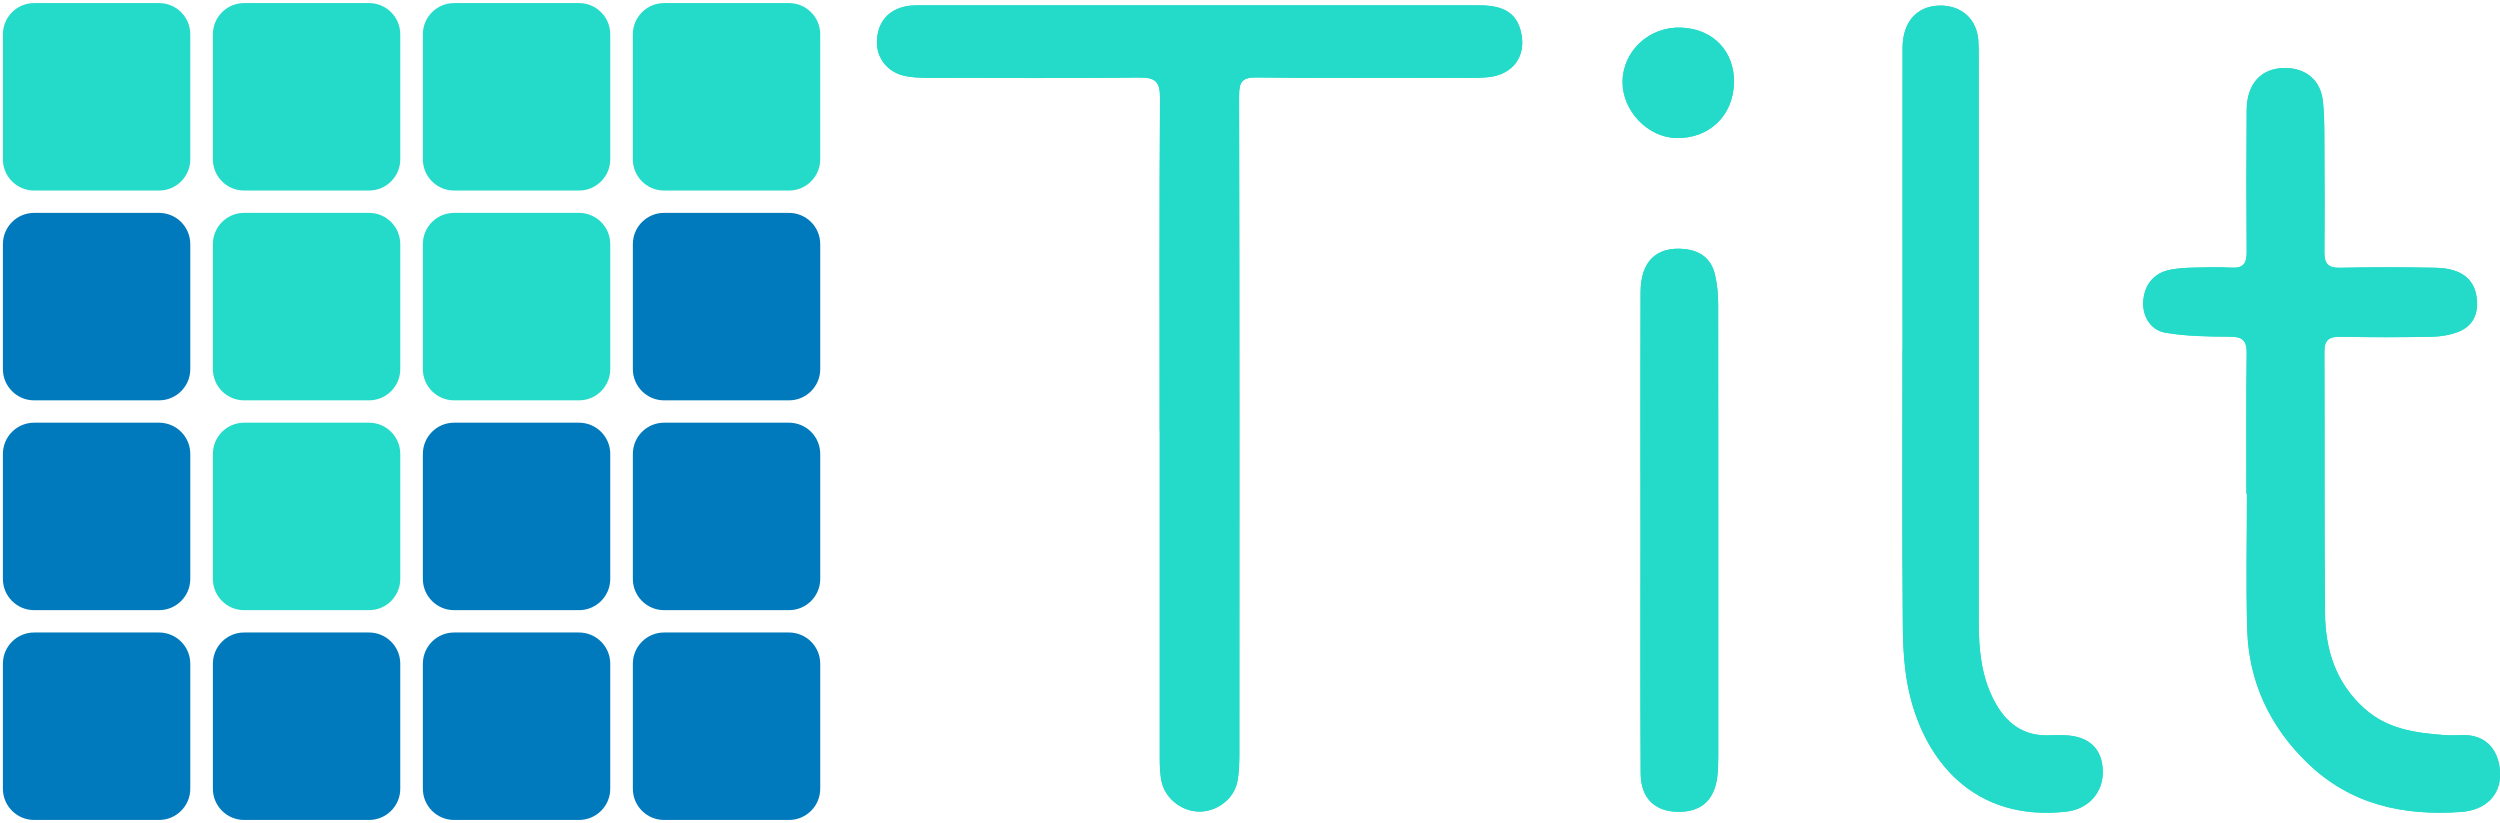
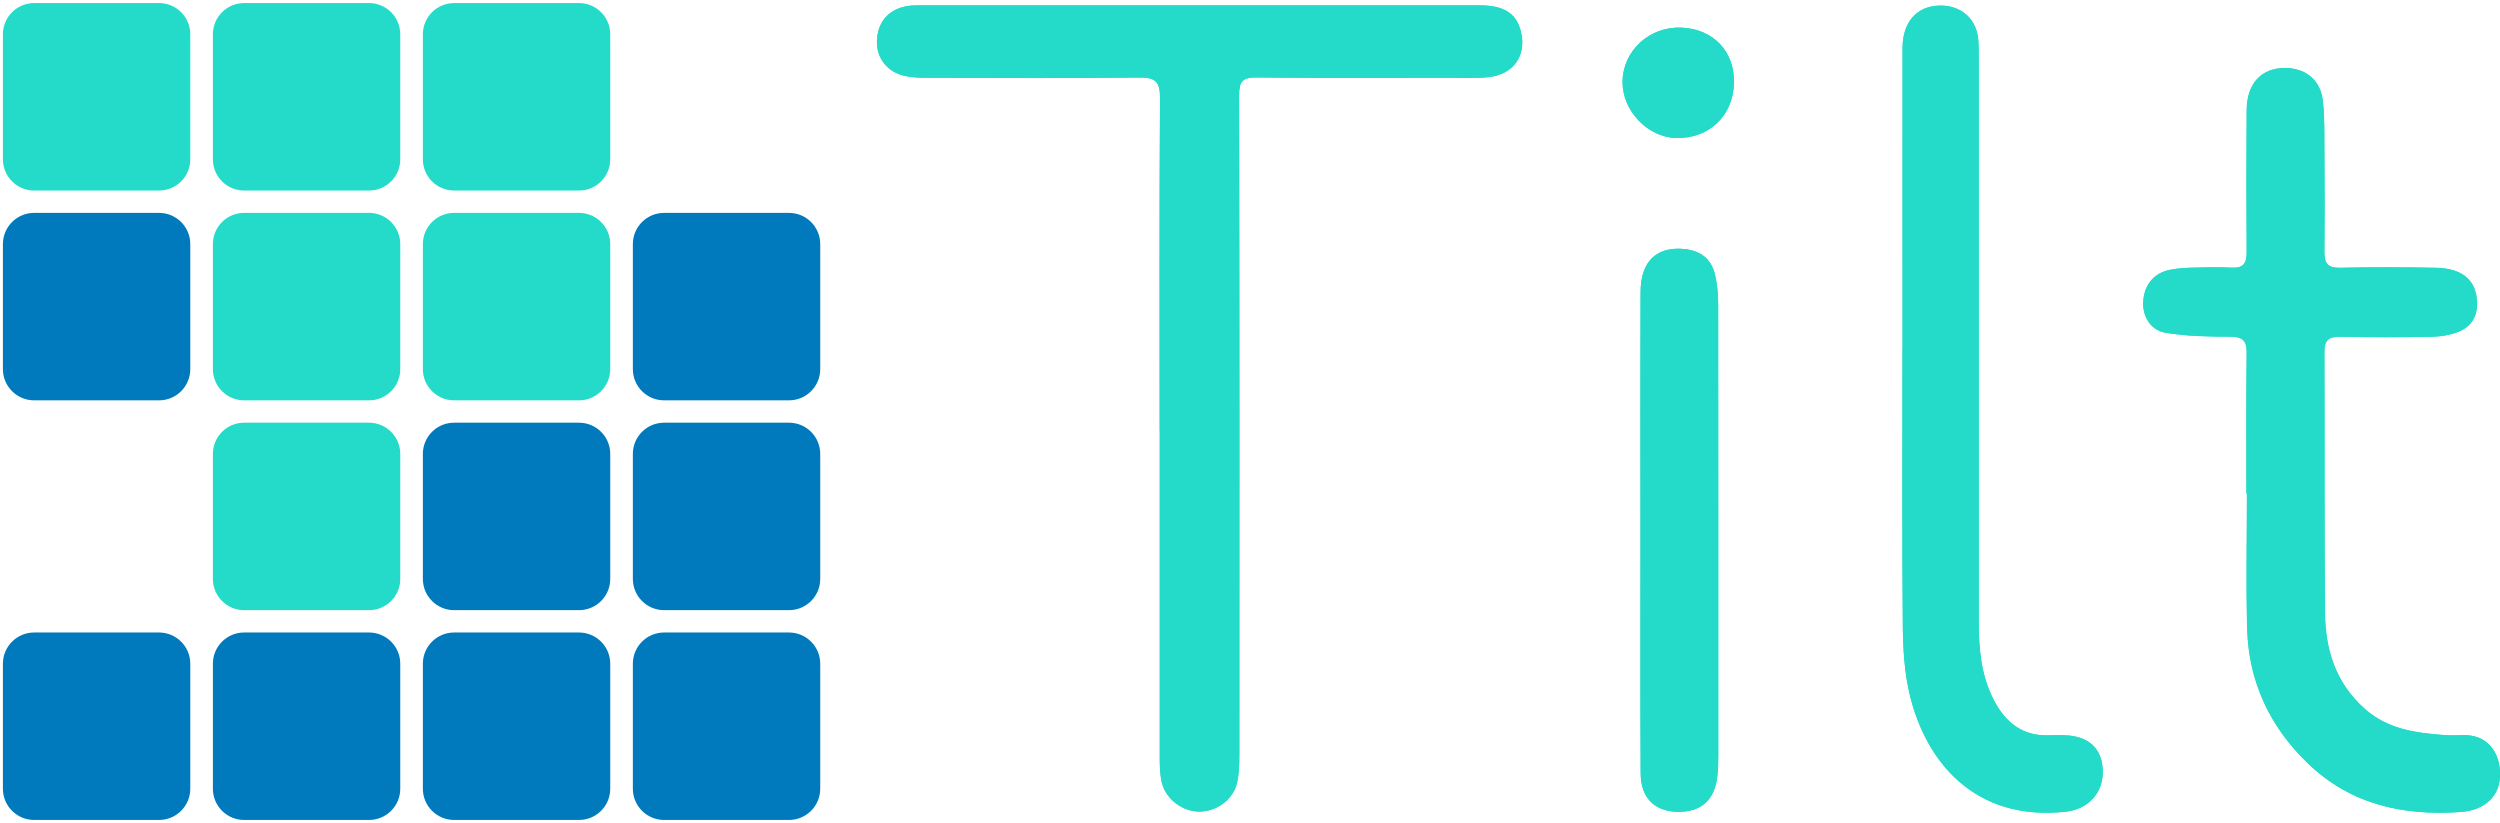
<svg xmlns="http://www.w3.org/2000/svg" id="Calque_1" viewBox="0 0 284.19 93.56">
  <defs>
    <style>.cls-1{fill:none;}.cls-2,.cls-3{fill:#24dbc9;}.cls-4{fill:#007abc;}.cls-4,.cls-3{fill-rule:evenodd;}</style>
  </defs>
  <rect class="cls-1" width="93.56" height="93.56" />
  <path class="cls-3" d="m.33,3.9H.33C.33,1.94,1.92.35,3.88.35h14.2c.94,0,1.84.37,2.51,1.04.67.67,1.04,1.57,1.04,2.51v14.21c0,1.96-1.59,3.55-3.55,3.55H3.88c-1.96,0-3.55-1.59-3.55-3.55V3.9Z" />
  <path class="cls-3" d="m24.2,3.9h0c0-1.96,1.59-3.55,3.55-3.55h14.2c.94,0,1.84.37,2.51,1.04.67.67,1.04,1.57,1.04,2.51v14.21c0,1.96-1.59,3.55-3.55,3.55h-14.2c-1.96,0-3.55-1.59-3.55-3.55V3.9Z" />
  <path class="cls-4" d="m.33,27.75H.33c0-1.96,1.59-3.55,3.55-3.55h14.2c.94,0,1.84.37,2.51,1.04s1.04,1.57,1.04,2.51v14.21c0,1.96-1.59,3.55-3.55,3.55H3.88c-1.96,0-3.55-1.59-3.55-3.55v-14.21Z" />
  <path class="cls-3" d="m24.2,27.75h0c0-1.96,1.59-3.55,3.55-3.55h14.2c.94,0,1.84.37,2.51,1.04s1.04,1.57,1.04,2.51v14.21c0,1.96-1.59,3.55-3.55,3.55h-14.2c-1.96,0-3.55-1.59-3.55-3.55v-14.21Z" />
  <path class="cls-3" d="m48.07,3.9h0c0-1.96,1.59-3.55,3.55-3.55h14.2c.94,0,1.84.37,2.51,1.04.67.67,1.04,1.57,1.04,2.51v14.21c0,1.96-1.59,3.55-3.55,3.55h-14.2c-1.96,0-3.55-1.59-3.55-3.55V3.9Z" />
-   <path class="cls-3" d="m71.94,3.9h0c0-1.96,1.59-3.55,3.55-3.55h14.2c.94,0,1.84.37,2.51,1.04.67.67,1.04,1.57,1.04,2.51v14.21c0,1.96-1.59,3.55-3.55,3.55h-14.2c-1.96,0-3.55-1.59-3.55-3.55V3.9Z" />
  <path class="cls-3" d="m48.07,27.75h0c0-1.96,1.59-3.55,3.55-3.55h14.2c.94,0,1.84.37,2.51,1.04.67.67,1.04,1.57,1.04,2.51v14.21c0,1.96-1.59,3.55-3.55,3.55h-14.2c-1.96,0-3.55-1.59-3.55-3.55v-14.21Z" />
  <path class="cls-4" d="m71.94,27.75h0c0-1.96,1.59-3.55,3.55-3.55h14.2c.94,0,1.84.37,2.51,1.04.67.67,1.04,1.57,1.04,2.51v14.21c0,1.96-1.59,3.55-3.55,3.55h-14.2c-1.96,0-3.55-1.59-3.55-3.55v-14.21Z" />
-   <path class="cls-4" d="m.33,51.6H.33c0-1.96,1.59-3.55,3.55-3.55h14.2c.94,0,1.84.37,2.51,1.04s1.04,1.57,1.04,2.51v14.21c0,1.96-1.59,3.55-3.55,3.55H3.88c-1.96,0-3.55-1.59-3.55-3.55v-14.21Z" />
  <path class="cls-4" d="m.33,75.45H.33c0-1.96,1.59-3.55,3.55-3.55h14.2c.94,0,1.84.37,2.51,1.04.67.67,1.04,1.57,1.04,2.51v14.21c0,1.96-1.59,3.55-3.55,3.55H3.88c-1.96,0-3.55-1.59-3.55-3.55v-14.21Z" />
  <path class="cls-4" d="m24.2,75.45h0c0-1.96,1.59-3.55,3.55-3.55h14.2c.94,0,1.84.37,2.51,1.04.67.67,1.04,1.57,1.04,2.51v14.21c0,1.96-1.59,3.55-3.55,3.55h-14.2c-1.96,0-3.55-1.59-3.55-3.55v-14.21Z" />
  <path class="cls-4" d="m48.07,51.6h0c0-1.96,1.59-3.55,3.55-3.55h14.2c.94,0,1.84.37,2.51,1.04.67.67,1.04,1.57,1.04,2.51v14.21c0,1.96-1.59,3.55-3.55,3.55h-14.2c-1.96,0-3.55-1.59-3.55-3.55v-14.21Z" />
  <path class="cls-4" d="m71.94,51.6h0c0-1.96,1.59-3.55,3.55-3.55h14.2c.94,0,1.84.37,2.51,1.04.67.67,1.04,1.57,1.04,2.51v14.21c0,1.96-1.59,3.55-3.55,3.55h-14.2c-1.96,0-3.55-1.59-3.55-3.55v-14.21Z" />
  <path class="cls-4" d="m48.07,75.45h0c0-1.96,1.59-3.55,3.55-3.55h14.2c.94,0,1.84.37,2.51,1.04.67.67,1.04,1.57,1.04,2.51v14.21c0,1.96-1.59,3.55-3.55,3.55h-14.2c-1.96,0-3.55-1.59-3.55-3.55v-14.21Z" />
  <path class="cls-4" d="m71.94,75.45h0c0-1.96,1.59-3.55,3.55-3.55h14.2c.94,0,1.84.37,2.51,1.04s1.04,1.57,1.04,2.51v14.21c0,1.96-1.59,3.55-3.55,3.55h-14.2c-1.96,0-3.55-1.59-3.55-3.55v-14.21Z" />
  <path class="cls-3" d="m24.2,51.6h0c0-1.96,1.59-3.55,3.55-3.55h14.2c.94,0,1.84.37,2.51,1.04.67.67,1.04,1.57,1.04,2.51v14.21c0,1.96-1.59,3.55-3.55,3.55h-14.2c-1.96,0-3.55-1.59-3.55-3.55v-14.21Z" />
  <path class="cls-2" d="m131.83,48.99c0,12.39,0,24.77,0,37.16,0,.84.02,1.7.17,2.52.35,1.99,2.19,3.52,4.21,3.59,2.01.07,4.01-1.35,4.42-3.32.24-1.11.25-2.28.25-3.42.01-24.89.02-49.79-.03-74.68,0-1.58.39-2.05,2.01-2.03,7.31.09,14.62.04,21.93.04,1.45,0,2.91.07,4.35-.07,2.9-.28,4.43-2.47,3.74-5.2-.51-2.06-1.91-2.97-4.76-2.97-21.15,0-42.29,0-63.44,0-.54,0-1.09,0-1.62.1-2.14.39-3.36,1.89-3.38,4.08-.01,1.86,1.23,3.43,3.18,3.85.82.17,1.68.2,2.52.21,8.04.01,16.07.06,24.11-.03,1.79-.02,2.39.41,2.37,2.3-.08,12.63-.04,25.26-.04,37.88Zm123.55,7.11s.02,0,.03,0c0,5.14-.12,10.27.03,15.41.17,6,2.57,11.1,6.9,15.27,4.89,4.7,10.85,5.98,17.39,5.52,2.76-.19,4.54-1.89,4.45-4.44-.08-2.18-1.27-4.47-4.49-4.29-.66.04-1.33.03-1.99-.02-3.22-.24-6.33-.68-8.91-2.98-3.29-2.92-4.47-6.7-4.51-10.87-.09-9.91-.03-19.82-.07-29.73,0-1.39.6-1.72,1.88-1.69,3.44.07,6.89.06,10.33,0,1.01-.02,2.06-.19,2.99-.55,1.58-.61,2.27-1.89,2.14-3.6-.18-2.35-1.71-3.63-4.69-3.69-3.62-.07-7.25-.08-10.87,0-1.39.03-1.79-.51-1.78-1.79.04-3.87.03-7.73,0-11.6-.01-1.87.03-3.75-.18-5.61-.27-2.37-1.99-3.73-4.35-3.71-2.64.02-4.27,1.78-4.3,4.76-.04,5.38-.04,10.76,0,16.13.01,1.29-.35,1.89-1.75,1.81-1.5-.09-3.02-.03-4.53,0-.78.02-1.57.08-2.34.22-1.82.32-2.95,1.6-3.13,3.47-.16,1.68.74,3.4,2.5,3.7,2.41.41,4.91.44,7.37.45,1.43,0,1.9.45,1.88,1.88-.06,5.32-.03,10.63-.03,15.95Zm-39.11-16.35c0,10.46-.05,20.92.04,31.37.02,2.64.19,5.34.8,7.9,1.78,7.38,7.24,14.4,17.76,13.24,2.5-.28,4.21-2.12,4.17-4.59-.04-2.54-1.56-3.99-4.3-4.09-.54-.02-1.09-.03-1.63,0-3.11.17-5.13-1.4-6.48-4.05-1.42-2.77-1.69-5.77-1.69-8.81-.01-20.8,0-41.59,0-62.39,0-1.21.02-2.42-.04-3.63-.13-2.5-1.9-4.11-4.4-4.07-2.59.05-4.22,1.85-4.22,4.84-.02,11.43,0,22.85,0,34.28Zm-29.79,20.64s0,0,.01,0c0,9.18-.03,18.37.02,27.55.02,2.74,1.55,4.25,4.08,4.34,2.7.1,4.3-1.26,4.63-3.99.09-.78.11-1.57.11-2.35,0-17.1,0-34.2-.01-51.3,0-1.14-.1-2.3-.36-3.41-.41-1.78-1.63-2.73-3.47-2.92-3.16-.32-4.98,1.38-4.99,4.89-.04,9.06-.01,18.13-.01,27.19Zm10.63-50.91c.09-3.62-2.33-6.19-5.99-6.34-3.62-.15-6.64,2.63-6.68,6.14-.03,3.31,2.85,6.34,6.11,6.41,3.7.09,6.46-2.53,6.55-6.21Z" />
  <path class="cls-2" d="m131.83,48.99c0-12.63-.04-25.26.04-37.88.01-1.89-.58-2.32-2.37-2.3-8.03.09-16.07.05-24.11.03-.84,0-1.7-.03-2.52-.21-1.95-.42-3.2-1.98-3.18-3.85.02-2.19,1.24-3.69,3.38-4.08.53-.1,1.08-.1,1.62-.1,21.15,0,42.29,0,63.44,0,2.85,0,4.25.91,4.76,2.97.68,2.73-.85,4.93-3.74,5.2-1.44.14-2.9.07-4.35.07-7.31,0-14.62.05-21.93-.04-1.62-.02-2.01.45-2.01,2.03.05,24.89.04,49.79.03,74.68,0,1.14-.02,2.31-.25,3.42-.42,1.97-2.42,3.39-4.42,3.32-2.02-.07-3.86-1.6-4.21-3.59-.14-.83-.17-1.68-.17-2.52,0-12.39,0-24.77,0-37.16Z" />
  <path class="cls-2" d="m255.38,56.1c0-5.32-.04-10.63.03-15.95.02-1.43-.45-1.88-1.88-1.88-2.46,0-4.95-.04-7.37-.45-1.76-.3-2.66-2.02-2.5-3.7.18-1.87,1.31-3.15,3.13-3.47.77-.14,1.56-.2,2.34-.22,1.51-.04,3.03-.1,4.53,0,1.4.09,1.76-.52,1.75-1.81-.04-5.38-.04-10.76,0-16.13.02-2.98,1.66-4.74,4.3-4.76,2.36-.02,4.08,1.34,4.35,3.71.21,1.85.17,3.74.18,5.61.02,3.87.04,7.73,0,11.6-.01,1.28.39,1.82,1.78,1.79,3.62-.08,7.25-.07,10.87,0,2.98.06,4.52,1.34,4.69,3.69.13,1.71-.56,2.99-2.14,3.6-.93.36-1.99.53-2.99.55-3.44.07-6.89.07-10.33,0-1.28-.03-1.89.3-1.88,1.69.04,9.91-.02,19.82.07,29.73.04,4.17,1.22,7.94,4.51,10.87,2.58,2.29,5.69,2.73,8.91,2.98.66.05,1.33.05,1.99.02,3.22-.18,4.42,2.1,4.49,4.29.09,2.56-1.69,4.25-4.45,4.44-6.54.46-12.51-.82-17.39-5.52-4.33-4.17-6.73-9.26-6.9-15.27-.15-5.13-.03-10.27-.03-15.41-.01,0-.02,0-.03,0Z" />
  <path class="cls-2" d="m216.27,39.76c0-11.43-.01-22.85,0-34.28,0-2.98,1.63-4.79,4.22-4.84,2.5-.04,4.27,1.57,4.4,4.07.06,1.21.04,2.42.04,3.63,0,20.8,0,41.59,0,62.39,0,3.04.27,6.04,1.69,8.81,1.35,2.64,3.37,4.22,6.48,4.05.54-.03,1.09-.01,1.63,0,2.74.09,4.26,1.54,4.3,4.09.04,2.47-1.67,4.31-4.17,4.59-10.52,1.16-15.98-5.85-17.76-13.24-.62-2.55-.78-5.26-.8-7.9-.09-10.46-.04-20.92-.04-31.37Z" />
  <path class="cls-2" d="m186.48,60.39c0-9.06-.02-18.13.01-27.19.01-3.51,1.84-5.21,4.99-4.89,1.84.19,3.06,1.14,3.47,2.92.26,1.11.36,2.27.36,3.41.02,17.1.02,34.2.01,51.3,0,.78-.02,1.57-.11,2.35-.33,2.73-1.92,4.08-4.63,3.99-2.53-.09-4.06-1.6-4.08-4.34-.05-9.18-.02-18.37-.02-27.55,0,0,0,0-.01,0Z" />
  <path class="cls-2" d="m197.11,9.48c-.1,3.69-2.85,6.3-6.55,6.21-3.26-.08-6.14-3.11-6.11-6.41.03-3.5,3.06-6.29,6.68-6.14,3.66.15,6.08,2.72,5.99,6.34Z" />
</svg>